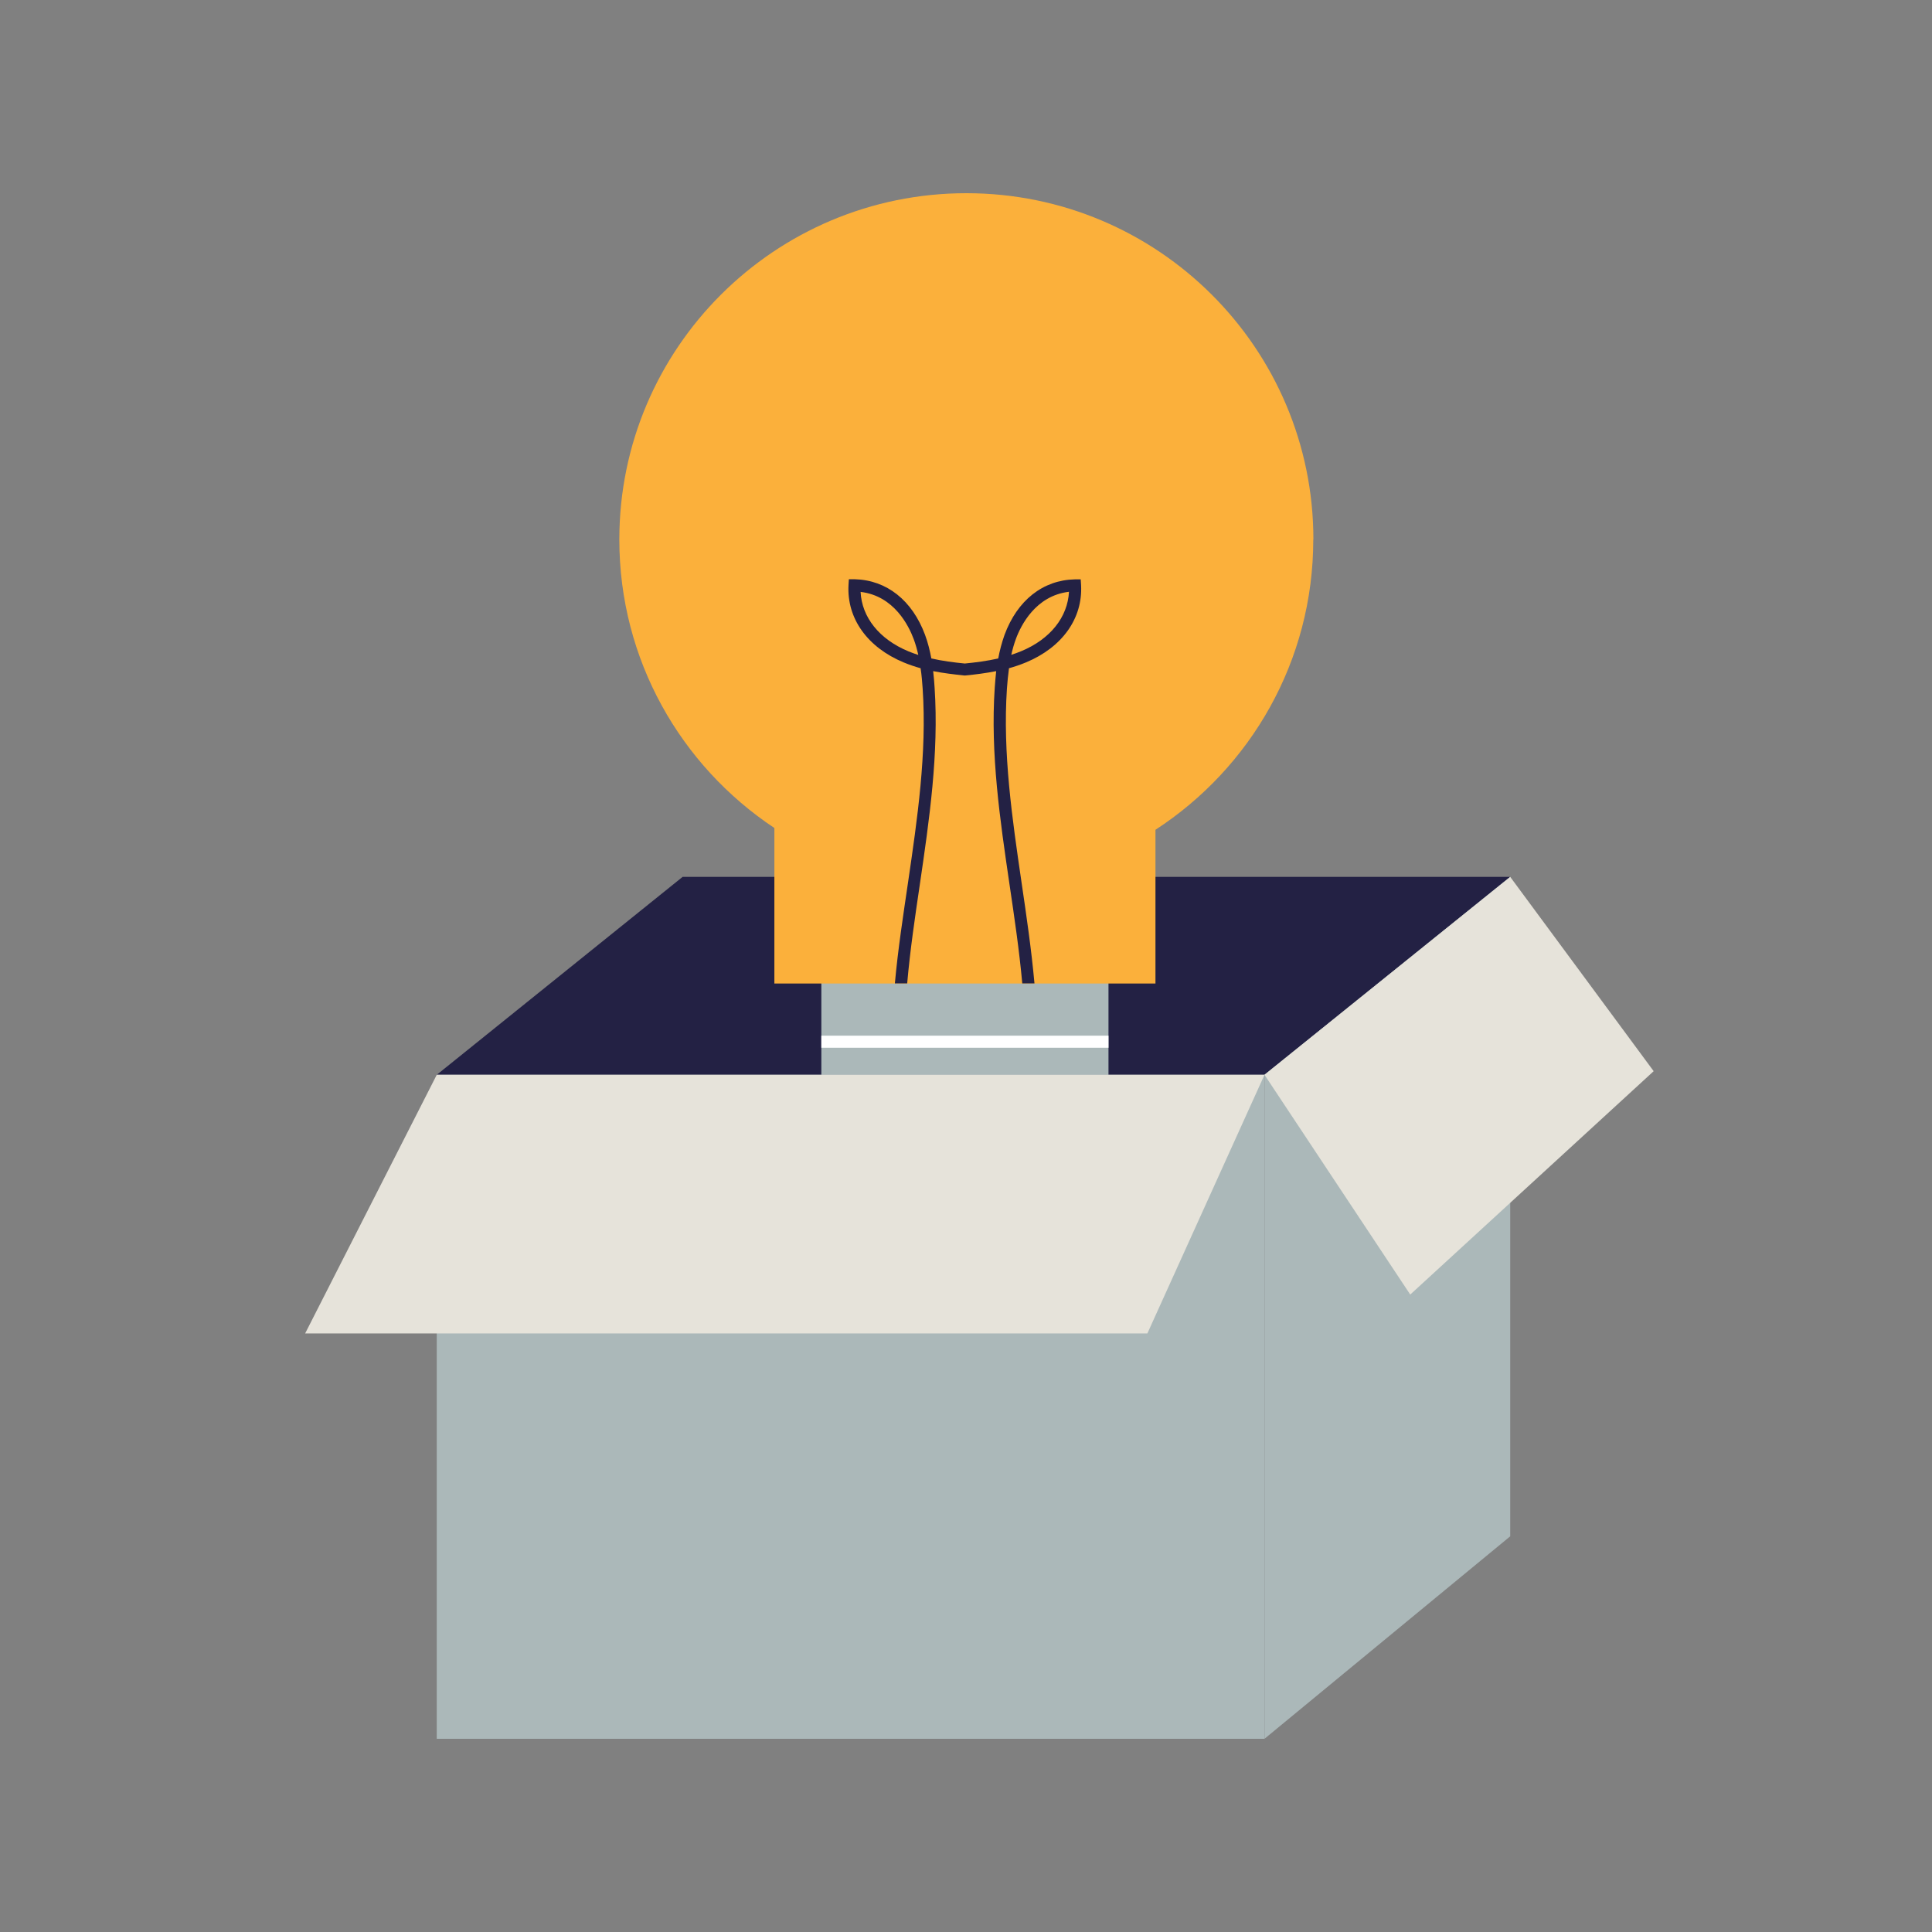
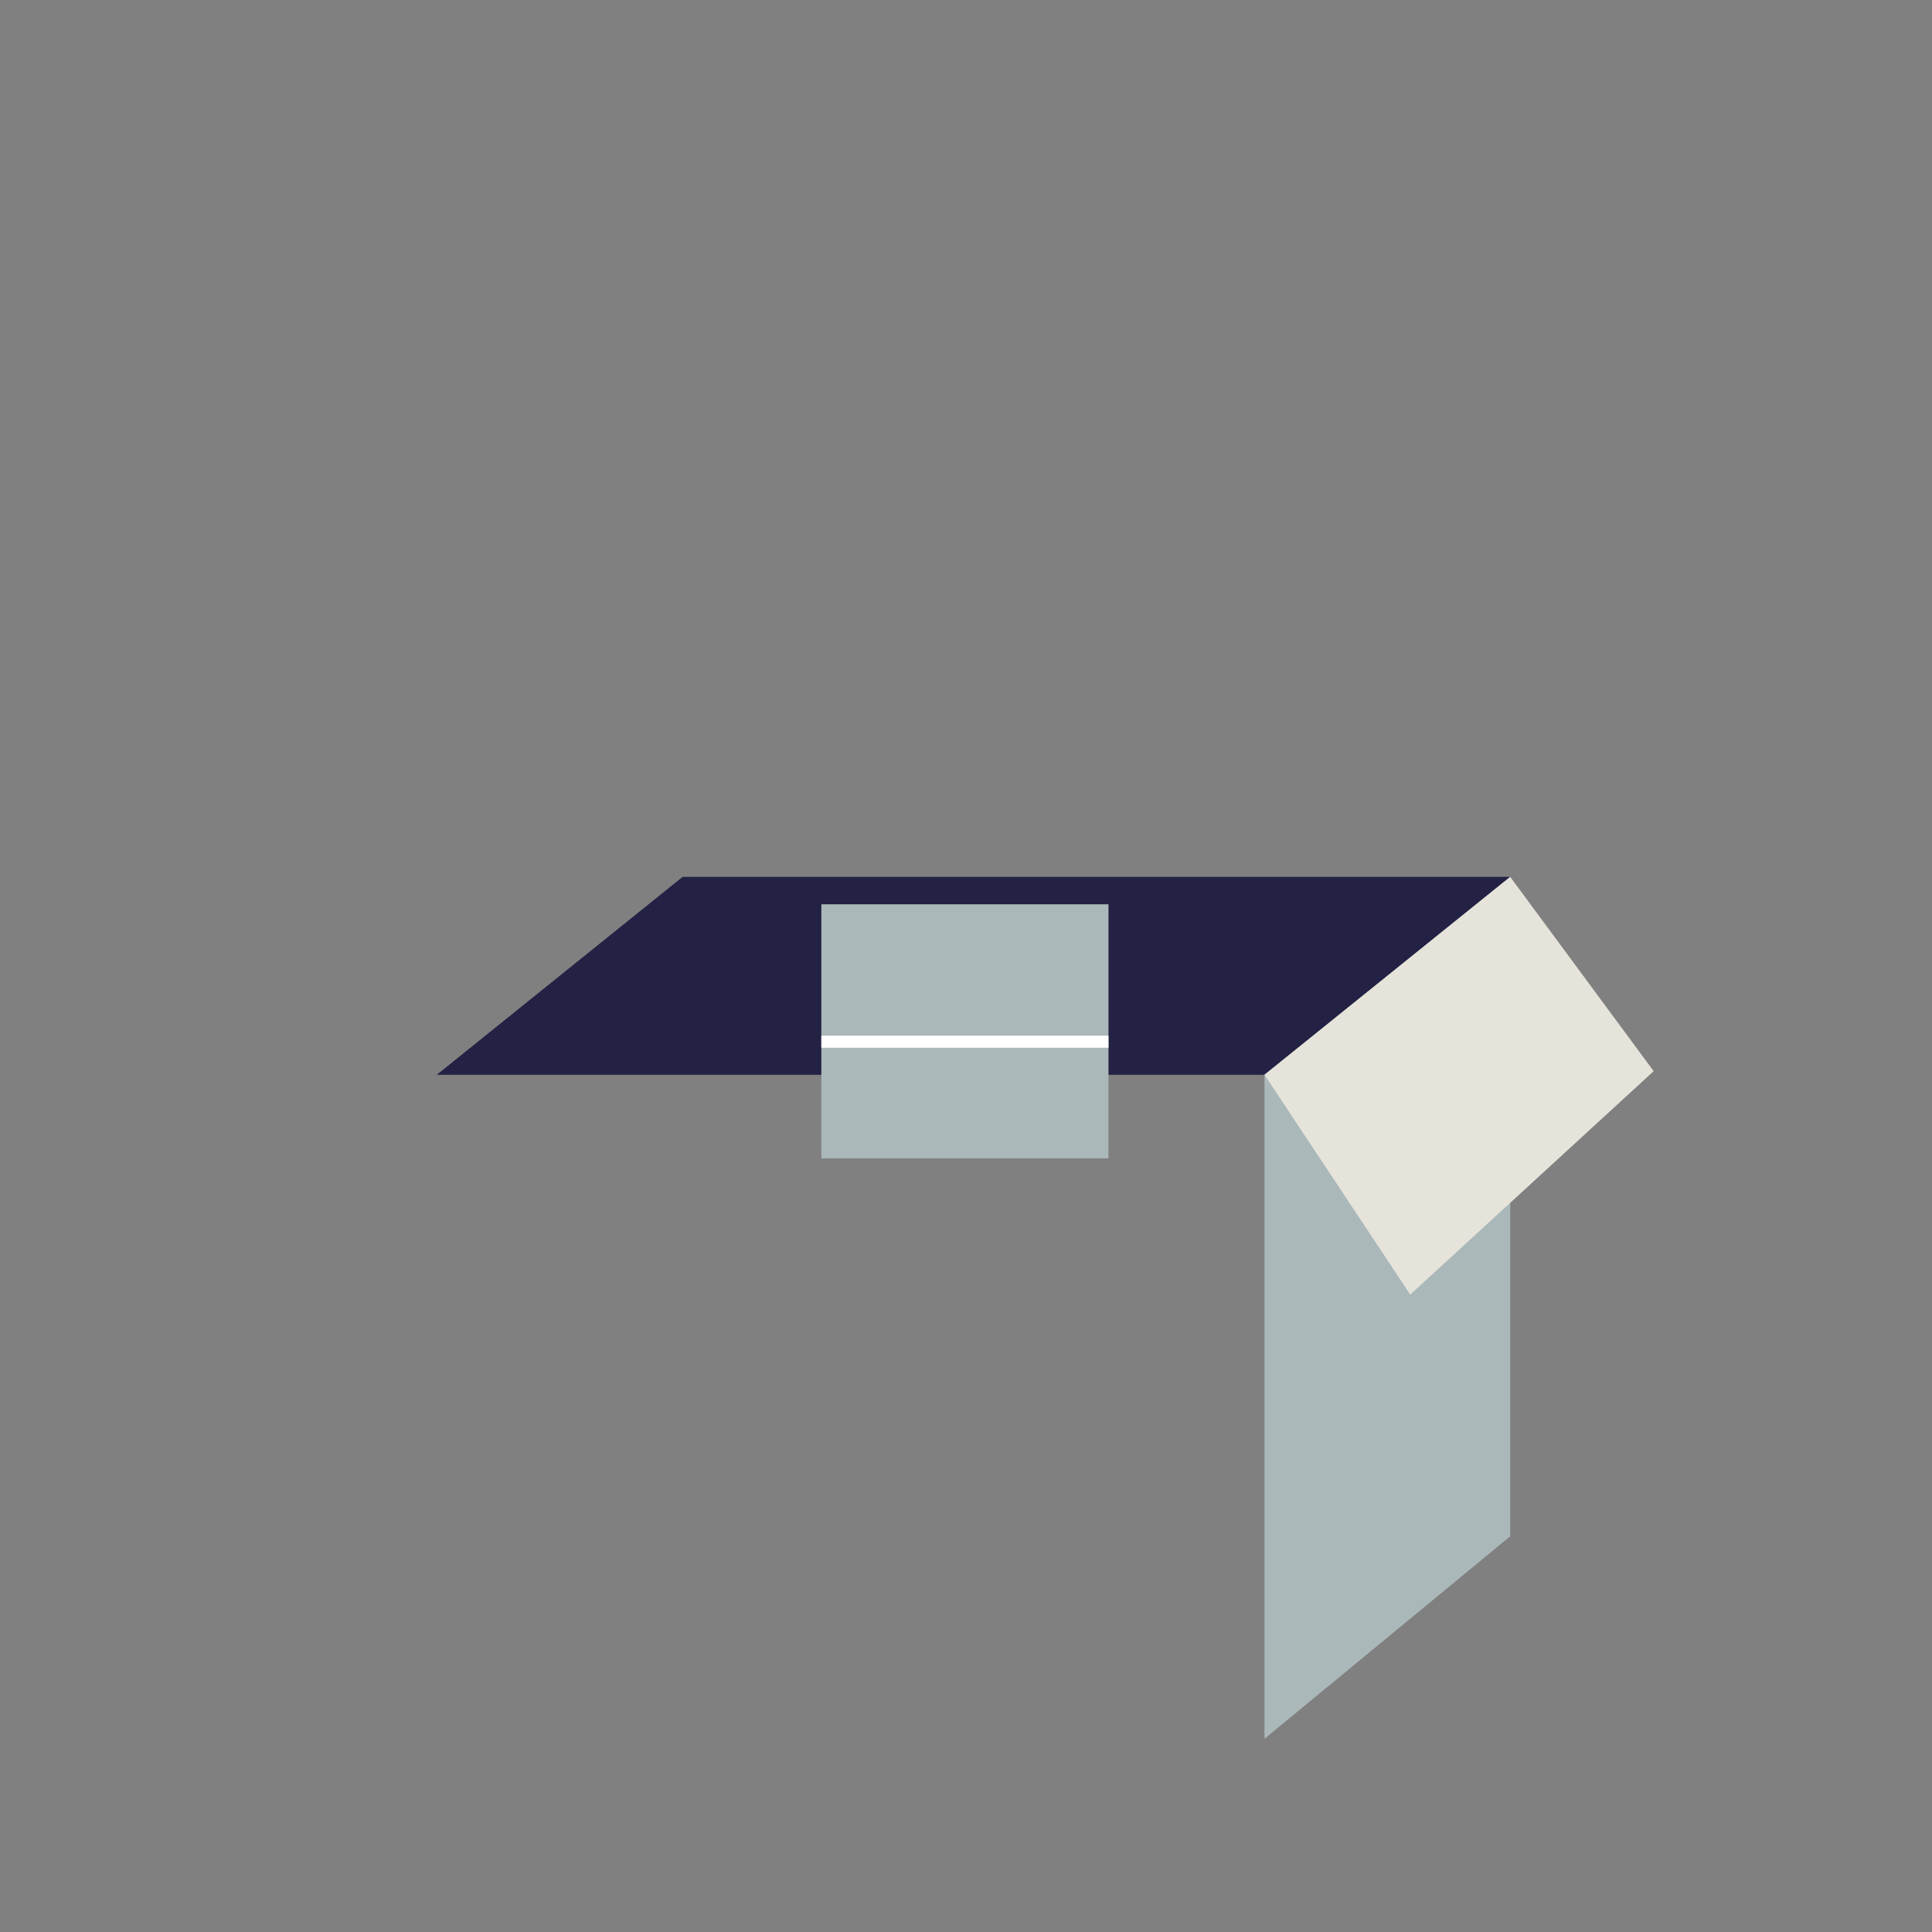
<svg xmlns="http://www.w3.org/2000/svg" id="Ebene_1" data-name="Ebene 1" viewBox="0 0 160 160">
  <rect x="0" y="0" width="160" height="160" fill="#808080" stroke="none" />
  <defs>
    <style>
      .cls-1 {
        fill: #232144;
      }

      .cls-1, .cls-2, .cls-3, .cls-4, .cls-5 {
        stroke-width: 0px;
      }

      .cls-2 {
        fill: #abb8b9;
      }

      .cls-3 {
        fill: #fff;
      }

      .cls-4 {
        fill: #e6e3da;
      }

      .cls-5 {
        fill: #fbb03b;
      }

      .cls-6 {
        fill: none;
        stroke: #fff;
        stroke-miterlimit: 10;
        stroke-width: 1px;
      }
    </style>
  </defs>
  <polygon class="cls-1" points="104.72 89.01 36.17 89.01 56.53 72.62 125.07 72.62 104.72 89.01" />
  <rect class="cls-2" x="68.02" y="74.89" width="23.78" height="21.04" transform="translate(159.82 170.82) rotate(180)" />
-   <path class="cls-5" d="m108.77,44.68c0-15.84-12.87-28.68-28.74-28.68s-28.74,12.84-28.74,28.68c0,9.97,5.1,18.75,12.84,23.89v12.88h31.56v-12.73c7.87-5.12,13.07-13.97,13.07-24.04Z" />
-   <line class="cls-6" x1="91.8" y1="91.1" x2="68.02" y2="91.1" />
  <rect class="cls-3" x="68.02" y="85.77" width="23.78" height="1" />
-   <path class="cls-1" d="m84.66,81.44c-.25-2.76-.66-5.51-1.06-8.22-.78-5.31-1.59-10.81-1.22-16.27.03-.44.07-.9.12-1.37-.86.17-1.72.28-2.56.36h-.05s-.05,0-.05,0c-.84-.09-1.7-.19-2.56-.36.06.48.09.94.12,1.37.36,5.46-.44,10.95-1.22,16.27-.4,2.71-.81,5.46-1.05,8.22h-1.02c.25-2.78.69-5.64,1.09-8.36.77-5.26,1.57-10.7,1.21-16.06-.04-.53-.08-1.1-.17-1.68-.47-.13-.94-.29-1.4-.48-3.01-1.25-4.72-3.65-4.57-6.41l.03-.48h.49c2.64.07,4.76,1.75,5.82,4.61.24.65.4,1.31.52,1.95.92.21,1.86.33,2.77.42.91-.09,1.85-.21,2.77-.42.12-.65.29-1.3.52-1.95,1.06-2.87,3.18-4.54,5.82-4.6h.49s.03.47.03.47c.15,2.76-1.56,5.16-4.57,6.41-.46.19-.93.35-1.4.48-.08.58-.13,1.15-.17,1.68-.36,5.35.44,10.79,1.21,16.06.4,2.72.82,5.58,1.07,8.36h-1.01Zm3.86-32.43c-2.77.33-3.99,2.81-4.39,3.91-.16.43-.28.87-.38,1.31.28-.09.55-.19.82-.3,2.41-1,3.85-2.82,3.96-4.93Zm-17.25,0c.1,2.11,1.55,3.93,3.96,4.93.27.11.54.21.82.3-.1-.44-.22-.88-.38-1.31-.41-1.1-1.62-3.58-4.39-3.91Z" />
-   <rect class="cls-2" x="36.17" y="89.01" width="68.54" height="54.99" />
  <polygon class="cls-2" points="104.72 89.01 125.07 72.62 125.07 127.23 104.72 144 104.72 89.01" />
-   <polyline class="cls-4" points="104.72 89.01 95.02 110.43 25.27 110.43 36.17 89.01" />
  <polyline class="cls-4" points="125.07 72.62 136.95 88.71 116.79 107.21 104.72 89.01" />
</svg>